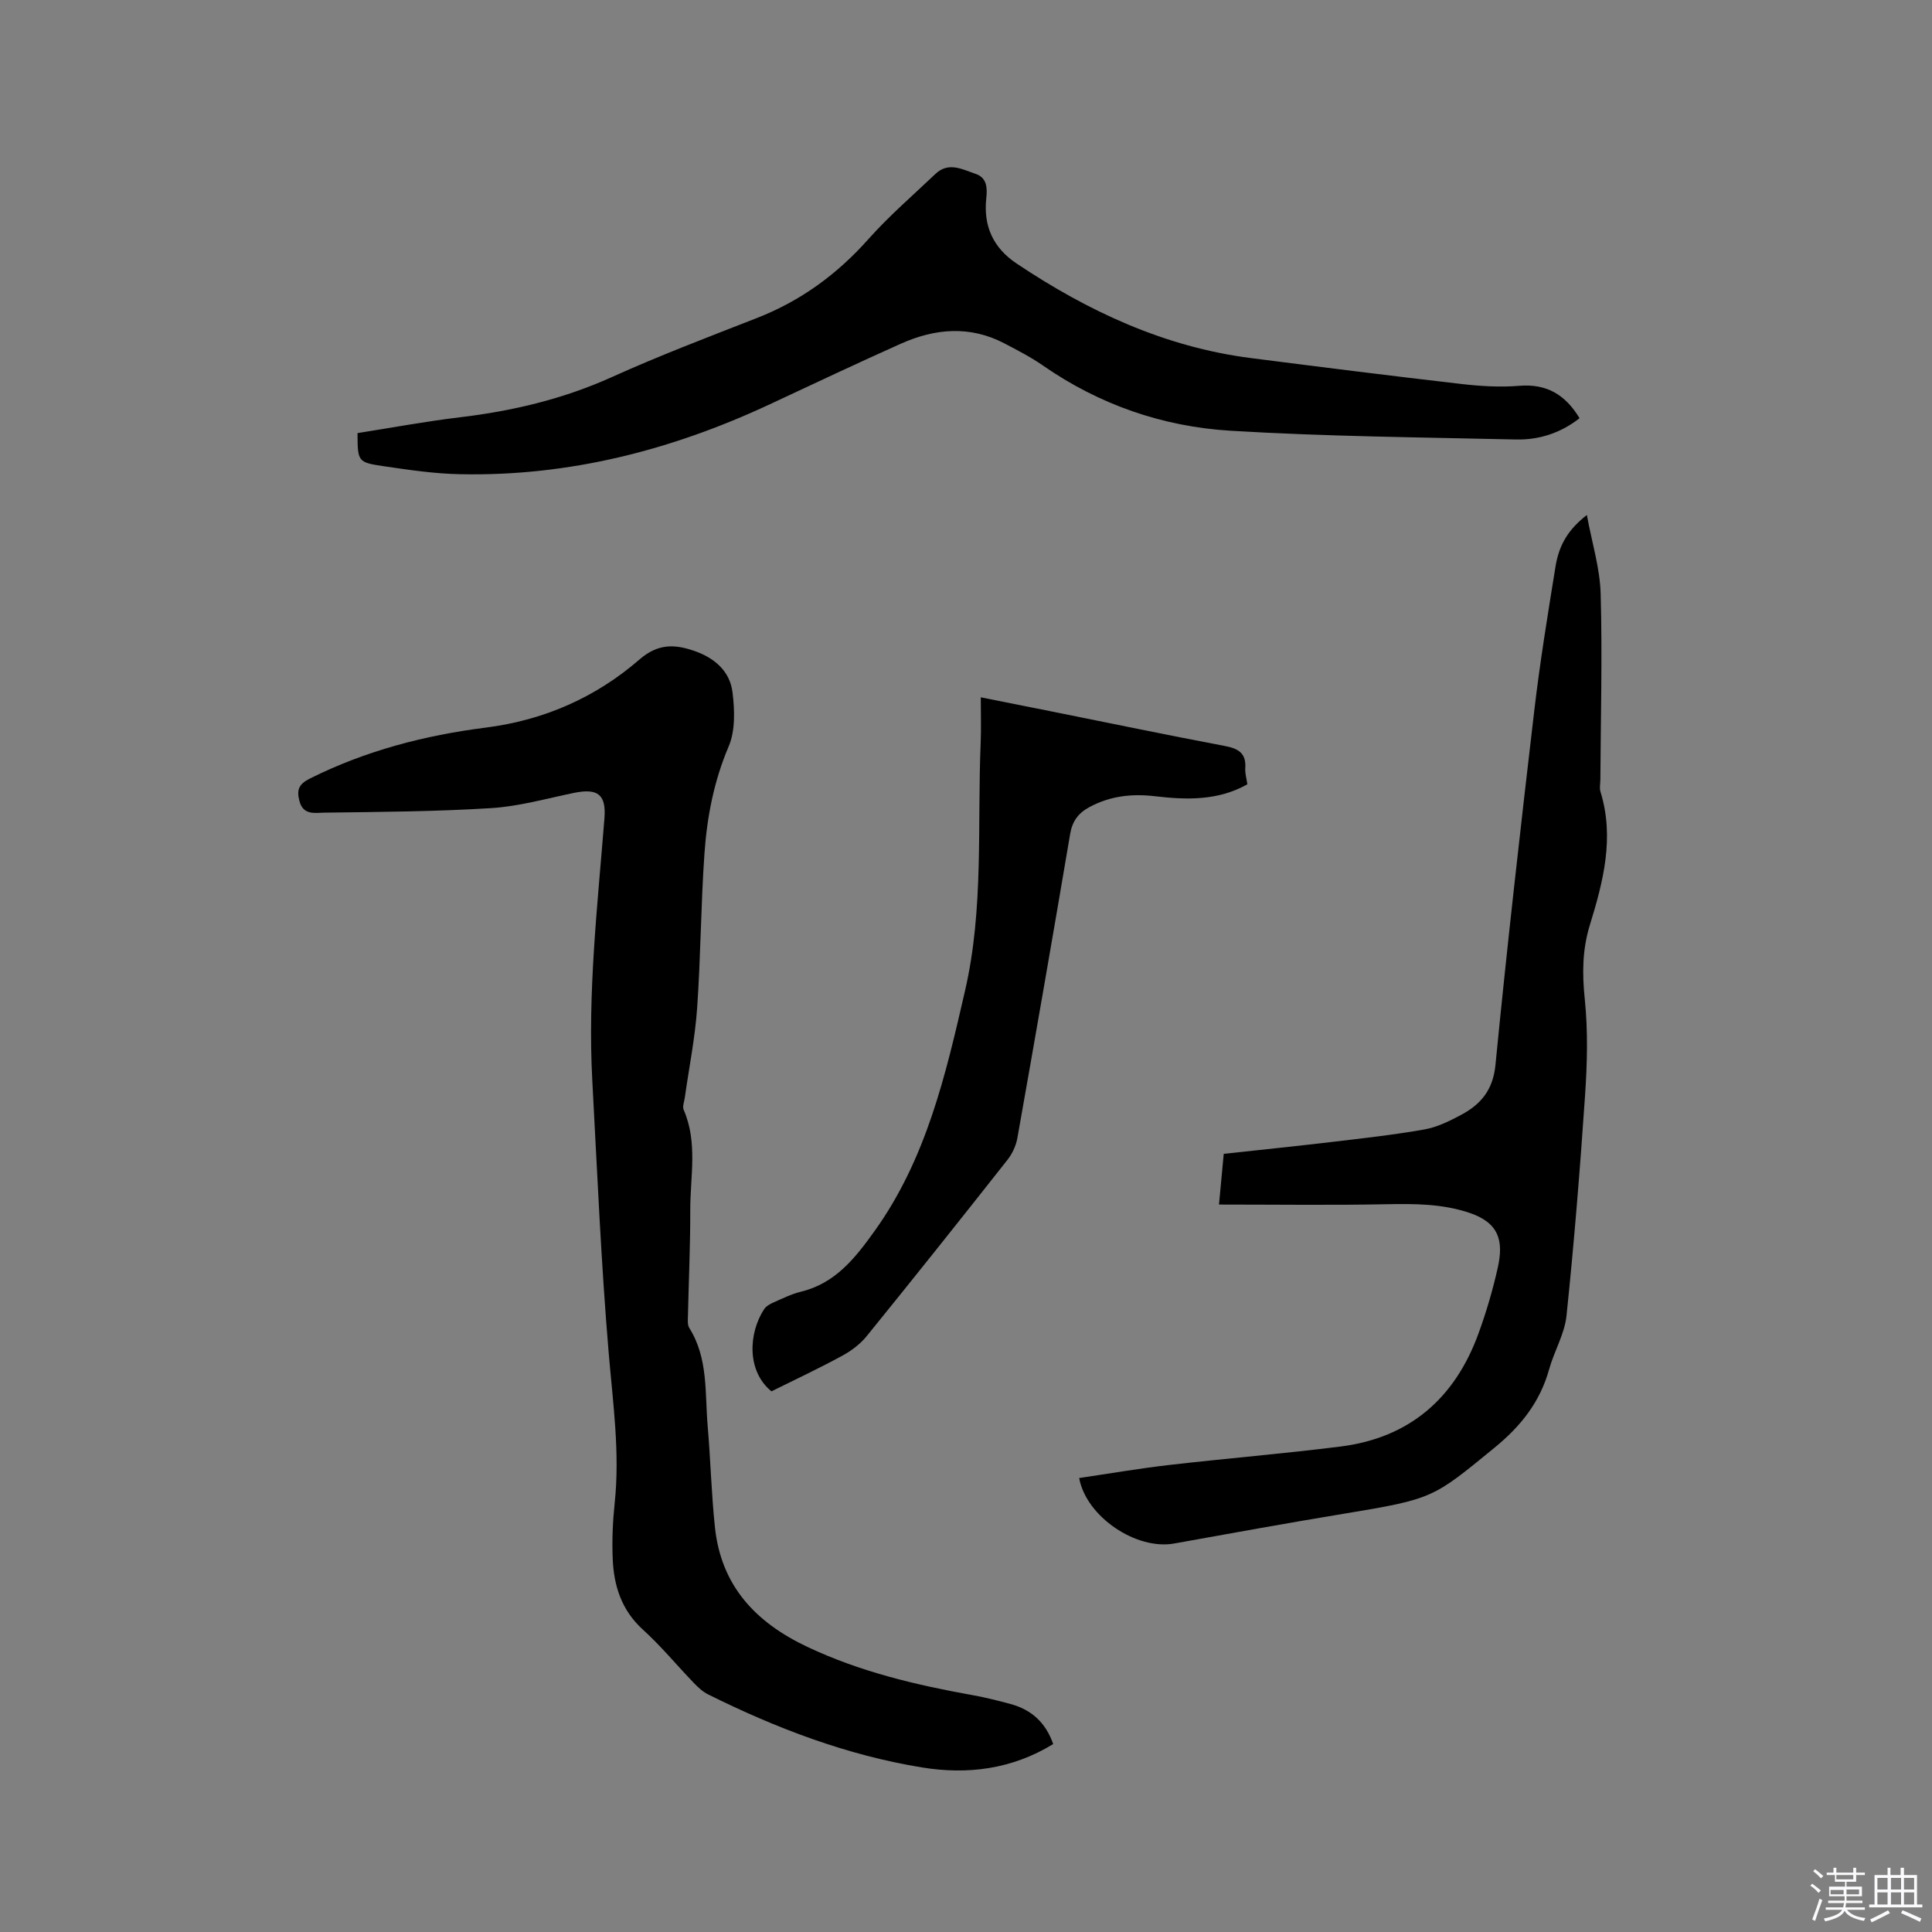
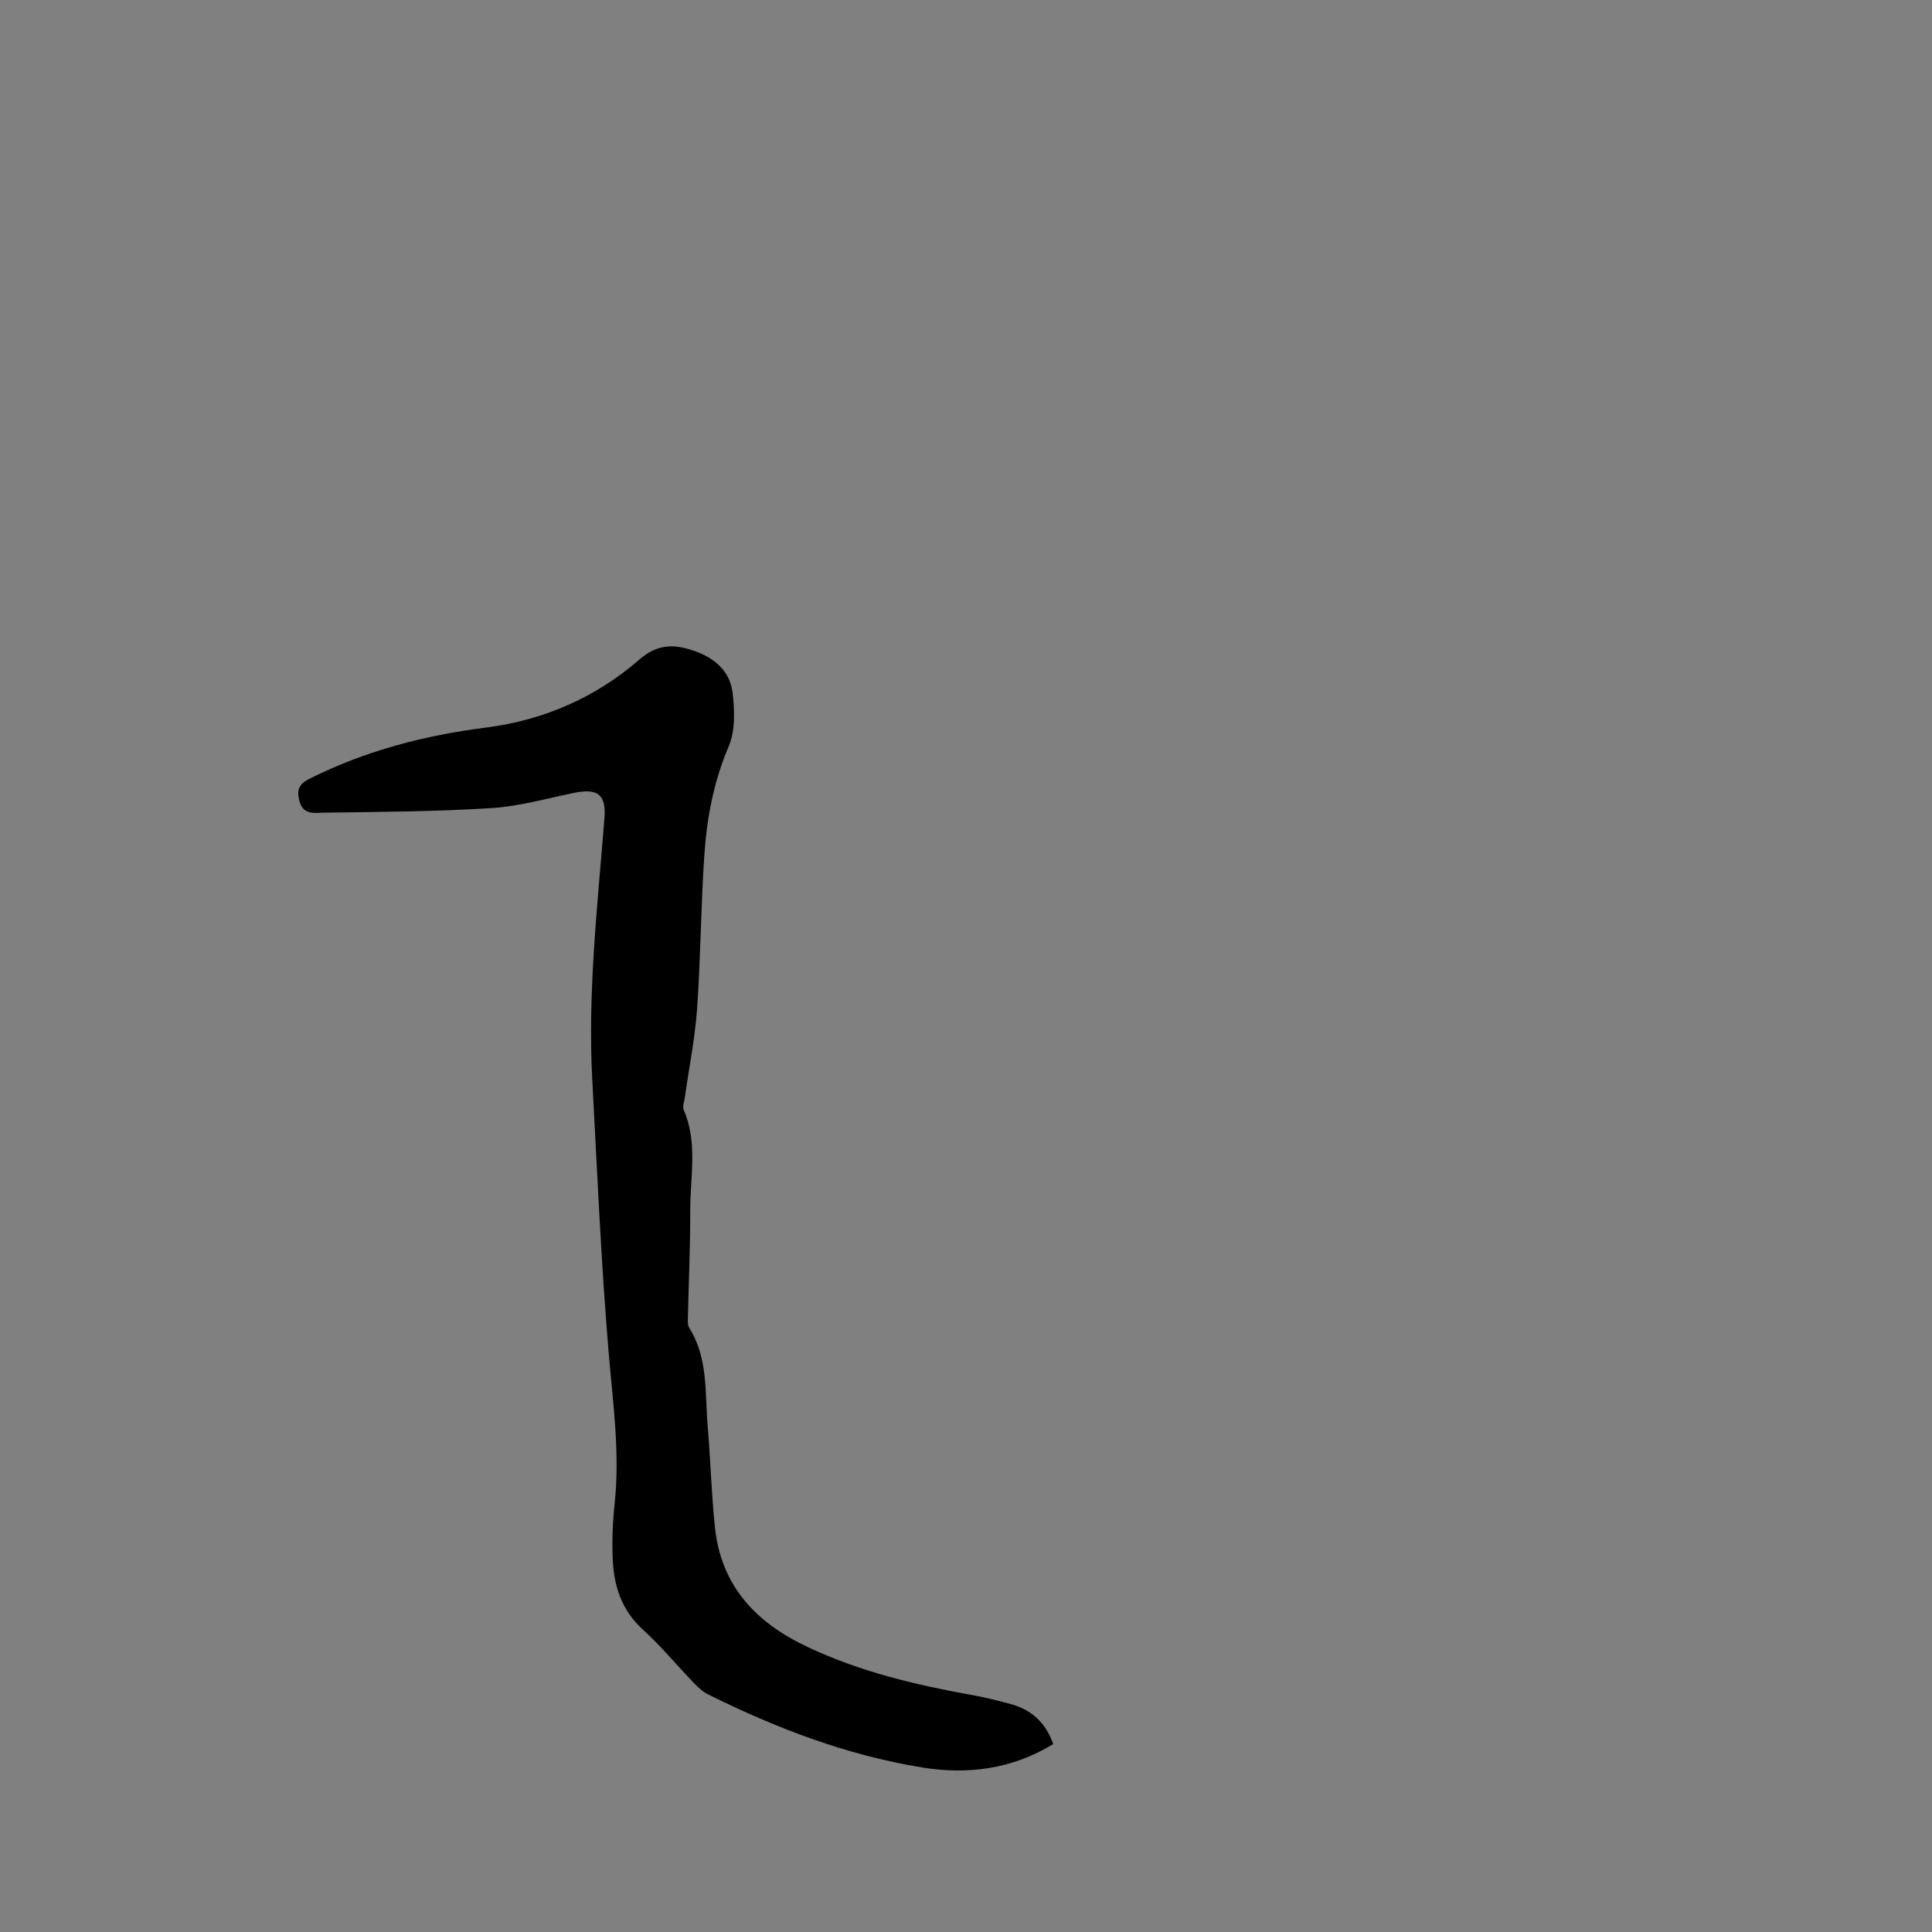
<svg xmlns="http://www.w3.org/2000/svg" enable-background="new 0 0 400 400" viewBox="0 0 400 400">
  <rect x="0" y="0" width="400" height="400" fill="#808080" stroke="none" />
-   <path d="m374.8 390.4.4-.4c.7.5 1.3 1 1.8 1.4l-.5.5c-.5-.6-1.1-1.1-1.7-1.5zm1 7.3-.6-.3c.5-1.4 1.1-2.8 1.5-4.3.2.1.4.2.6.3-.5 1.3-1 2.8-1.5 4.3zm-.4-10.3.4-.4c.4.3 1 .8 1.7 1.4l-.5.5c-.4-.5-1-1-1.6-1.5zm2.5.3h1.7v-1h.6v1h3.5v-1h.6v1h1.8v.5h-1.8v1.4h-2v1h3.2v2h-3.2v.9h3.3v.5h-3.4c0 .3-.1.6-.1.9h4v.5h-3.7c.7.9 1.9 1.5 3.8 1.7-.1.2-.2.4-.3.6-2.1-.4-3.5-1.1-4-2.1-.4 1-1.8 1.7-4 2.2-.1-.2-.2-.4-.3-.6 2.1-.4 3.4-1 3.8-1.8h-3.4v-.5h3.6c.1-.3.1-.6.2-.9h-3.3v-.5h3.4c0-.3 0-.6 0-.9h-3.2v-2h3.3v-1h-2.1v-1.4h-1.7v-.5zm1.1 3.5v1h2.7c0-.3 0-.4 0-.4 0-.1 0-.2 0-.2 0-.1 0-.2 0-.3h-2.7zm1.2-3v.9h3.5v-.9zm4.7 3h-2.6v.6.4h2.6z" fill="#fbfafc" />
-   <path d="m393.6 386.7h.6v1.5h2.7v6.1h1.1v.6h-11v-.6h1.1v-6.1h2.7v-1.5h.6v1.5h2.1v-1.5zm-2.7 8.8.4.6c-1.2.6-2.5 1.3-3.8 1.9-.1-.2-.2-.4-.3-.6 1.2-.6 2.5-1.2 3.7-1.9zm-2.2-6.7v2.4h2.1v-2.4zm0 3v2.5h2.1v-2.5zm2.8-3v2.4h2.1v-2.4zm0 3v2.5h2.1v-2.5zm6 6.1c-1.4-.7-2.7-1.3-3.9-1.8l.3-.6c1.5.6 2.7 1.2 3.9 1.7zm-1.2-9.1h-2.1v2.4h2.1zm-2.1 3v2.5h2.1v-2.5z" fill="#fbfafc" />
  <g fill="#010000">
    <path d="m218.05 361.09c-8.56 5.24-17.77 6.37-27.15 4.84-15.57-2.53-30.21-8.12-44.31-15.13-1.1-.55-2.07-1.46-2.94-2.36-3.53-3.67-6.78-7.63-10.54-11.04-4.45-4.04-6.04-9.11-6.26-14.75-.15-3.8.01-7.64.41-11.42 1.11-10.43-.35-20.69-1.23-31.04-1.59-18.78-2.38-37.64-3.4-56.47-.99-18.17 1.08-36.21 2.51-54.27.39-4.89-1.3-6.32-6.32-5.29-5.68 1.17-11.36 2.79-17.1 3.15-11.51.72-23.07.79-34.62.94-1.84.02-4.33.61-5.11-2.42-.6-2.32-.14-3.48 2.17-4.64 11.52-5.76 23.74-8.94 36.43-10.55 12.02-1.53 22.73-6.23 31.78-14.08 3.8-3.3 7.21-3.22 11.28-1.83 4.2 1.43 7.47 4.17 8.01 8.61.45 3.68.6 7.91-.79 11.18-3.06 7.18-4.49 14.6-5.02 22.2-.75 10.67-.77 21.39-1.52 32.06-.44 6.21-1.69 12.36-2.56 18.54-.12.82-.51 1.79-.22 2.46 2.94 6.76 1.35 13.81 1.36 20.74.02 7.31-.32 14.63-.48 21.94-.02.83-.12 1.84.28 2.48 3.96 6.3 3.21 13.47 3.81 20.36.6 6.96.76 13.96 1.5 20.9 1.28 12.12 8.38 19.69 19.16 24.78 10.97 5.18 22.53 7.89 34.33 10.01 2.6.47 5.17 1.12 7.72 1.81 4.26 1.16 7.26 3.78 8.82 8.29z" />
-     <path d="m252.38 249.39c.35-3.7.64-6.83.98-10.5 7.51-.82 14.95-1.58 22.38-2.46 6.41-.76 12.83-1.47 19.17-2.59 2.64-.47 5.22-1.74 7.62-3.03 4.07-2.18 6.58-5.14 7.09-10.34 2.39-24.46 5.17-48.89 8.03-73.31 1.17-9.99 2.79-19.92 4.4-29.85.76-4.7 2.78-7.78 6.49-10.69 1.04 5.68 2.71 10.98 2.86 16.32.36 12.8.01 25.63-.06 38.44 0 .85-.22 1.76.02 2.53 2.94 9.52.57 18.61-2.21 27.65-1.55 5.04-1.59 10.02-1.04 15.29.68 6.58.51 13.3.06 19.92-1.03 15.23-2.26 30.44-3.84 45.62-.39 3.78-2.56 7.36-3.6 11.11-1.89 6.79-5.86 11.78-11.33 16.25-12.75 10.42-12.57 10.58-31.28 13.67-11.7 1.93-23.37 4.05-35.04 6.15-7.81 1.4-18.19-5.52-19.65-13.56 6.24-.92 12.46-1.99 18.71-2.71 11.79-1.36 23.62-2.33 35.39-3.81 14.31-1.8 23.69-10 28.57-23.39 1.63-4.47 2.98-9.07 4.01-13.7 1.21-5.48.28-9.26-5.98-11.33-5.56-1.84-11.19-1.86-16.95-1.75-11.41.23-22.83.07-34.8.07z" />
-     <path d="m74.02 89.67c7.05-1.11 14.12-2.43 21.24-3.28 10.89-1.3 21.37-3.78 31.44-8.33 9.83-4.44 19.94-8.28 29.99-12.21 9.08-3.55 16.62-9.05 23.1-16.34 4.28-4.81 9.2-9.05 13.88-13.5 2.72-2.59 5.59-.93 8.3-.02 2.38.8 2.46 2.91 2.23 5.03-.62 5.79 1.4 10.28 6.32 13.57 14.79 9.88 30.59 17.25 48.42 19.54 14.5 1.86 29.01 3.68 43.53 5.36 3.98.46 8.07.72 12.05.39 5.71-.48 9.57 1.85 12.51 6.7-3.89 3.07-8.38 4.52-13.18 4.41-19.7-.45-39.42-.62-59.08-1.81-14.02-.85-27.15-5.38-38.85-13.51-2.51-1.74-5.27-3.16-7.98-4.58-7.14-3.73-14.35-3.09-21.43.07-9.08 4.06-18.07 8.31-27.08 12.52-20.34 9.5-41.61 14.97-64.17 14.5-5.26-.1-10.54-.88-15.77-1.65-5.46-.8-5.44-.96-5.47-6.86z" />
-     <path d="m159.72 288.06c-5.15-4.19-4.76-12.04-1.52-17 .42-.64 1.25-1.1 1.99-1.42 1.84-.81 3.67-1.73 5.61-2.2 7.15-1.73 11.25-6.96 15.25-12.54 10.74-14.96 14.76-32.4 18.77-49.87 3.89-16.93 2.5-34.17 3.22-51.29.12-2.94.02-5.9.02-9.37 5.26 1.05 9.99 1.99 14.72 2.94 11.94 2.4 23.86 4.87 35.82 7.14 2.81.53 4.44 1.5 4.22 4.61-.07 1.03.26 2.08.43 3.32-6.07 3.42-12.57 3.24-19.13 2.47-4.75-.56-9.26-.07-13.55 2.24-2.31 1.24-3.56 2.91-4.01 5.59-3.55 20.99-7.2 41.96-10.92 62.92-.28 1.58-1.04 3.24-2.03 4.5-9.65 12.24-19.35 24.43-29.17 36.53-1.34 1.66-3.21 3.06-5.1 4.08-4.83 2.63-9.8 4.96-14.62 7.35z" />
  </g>
</svg>